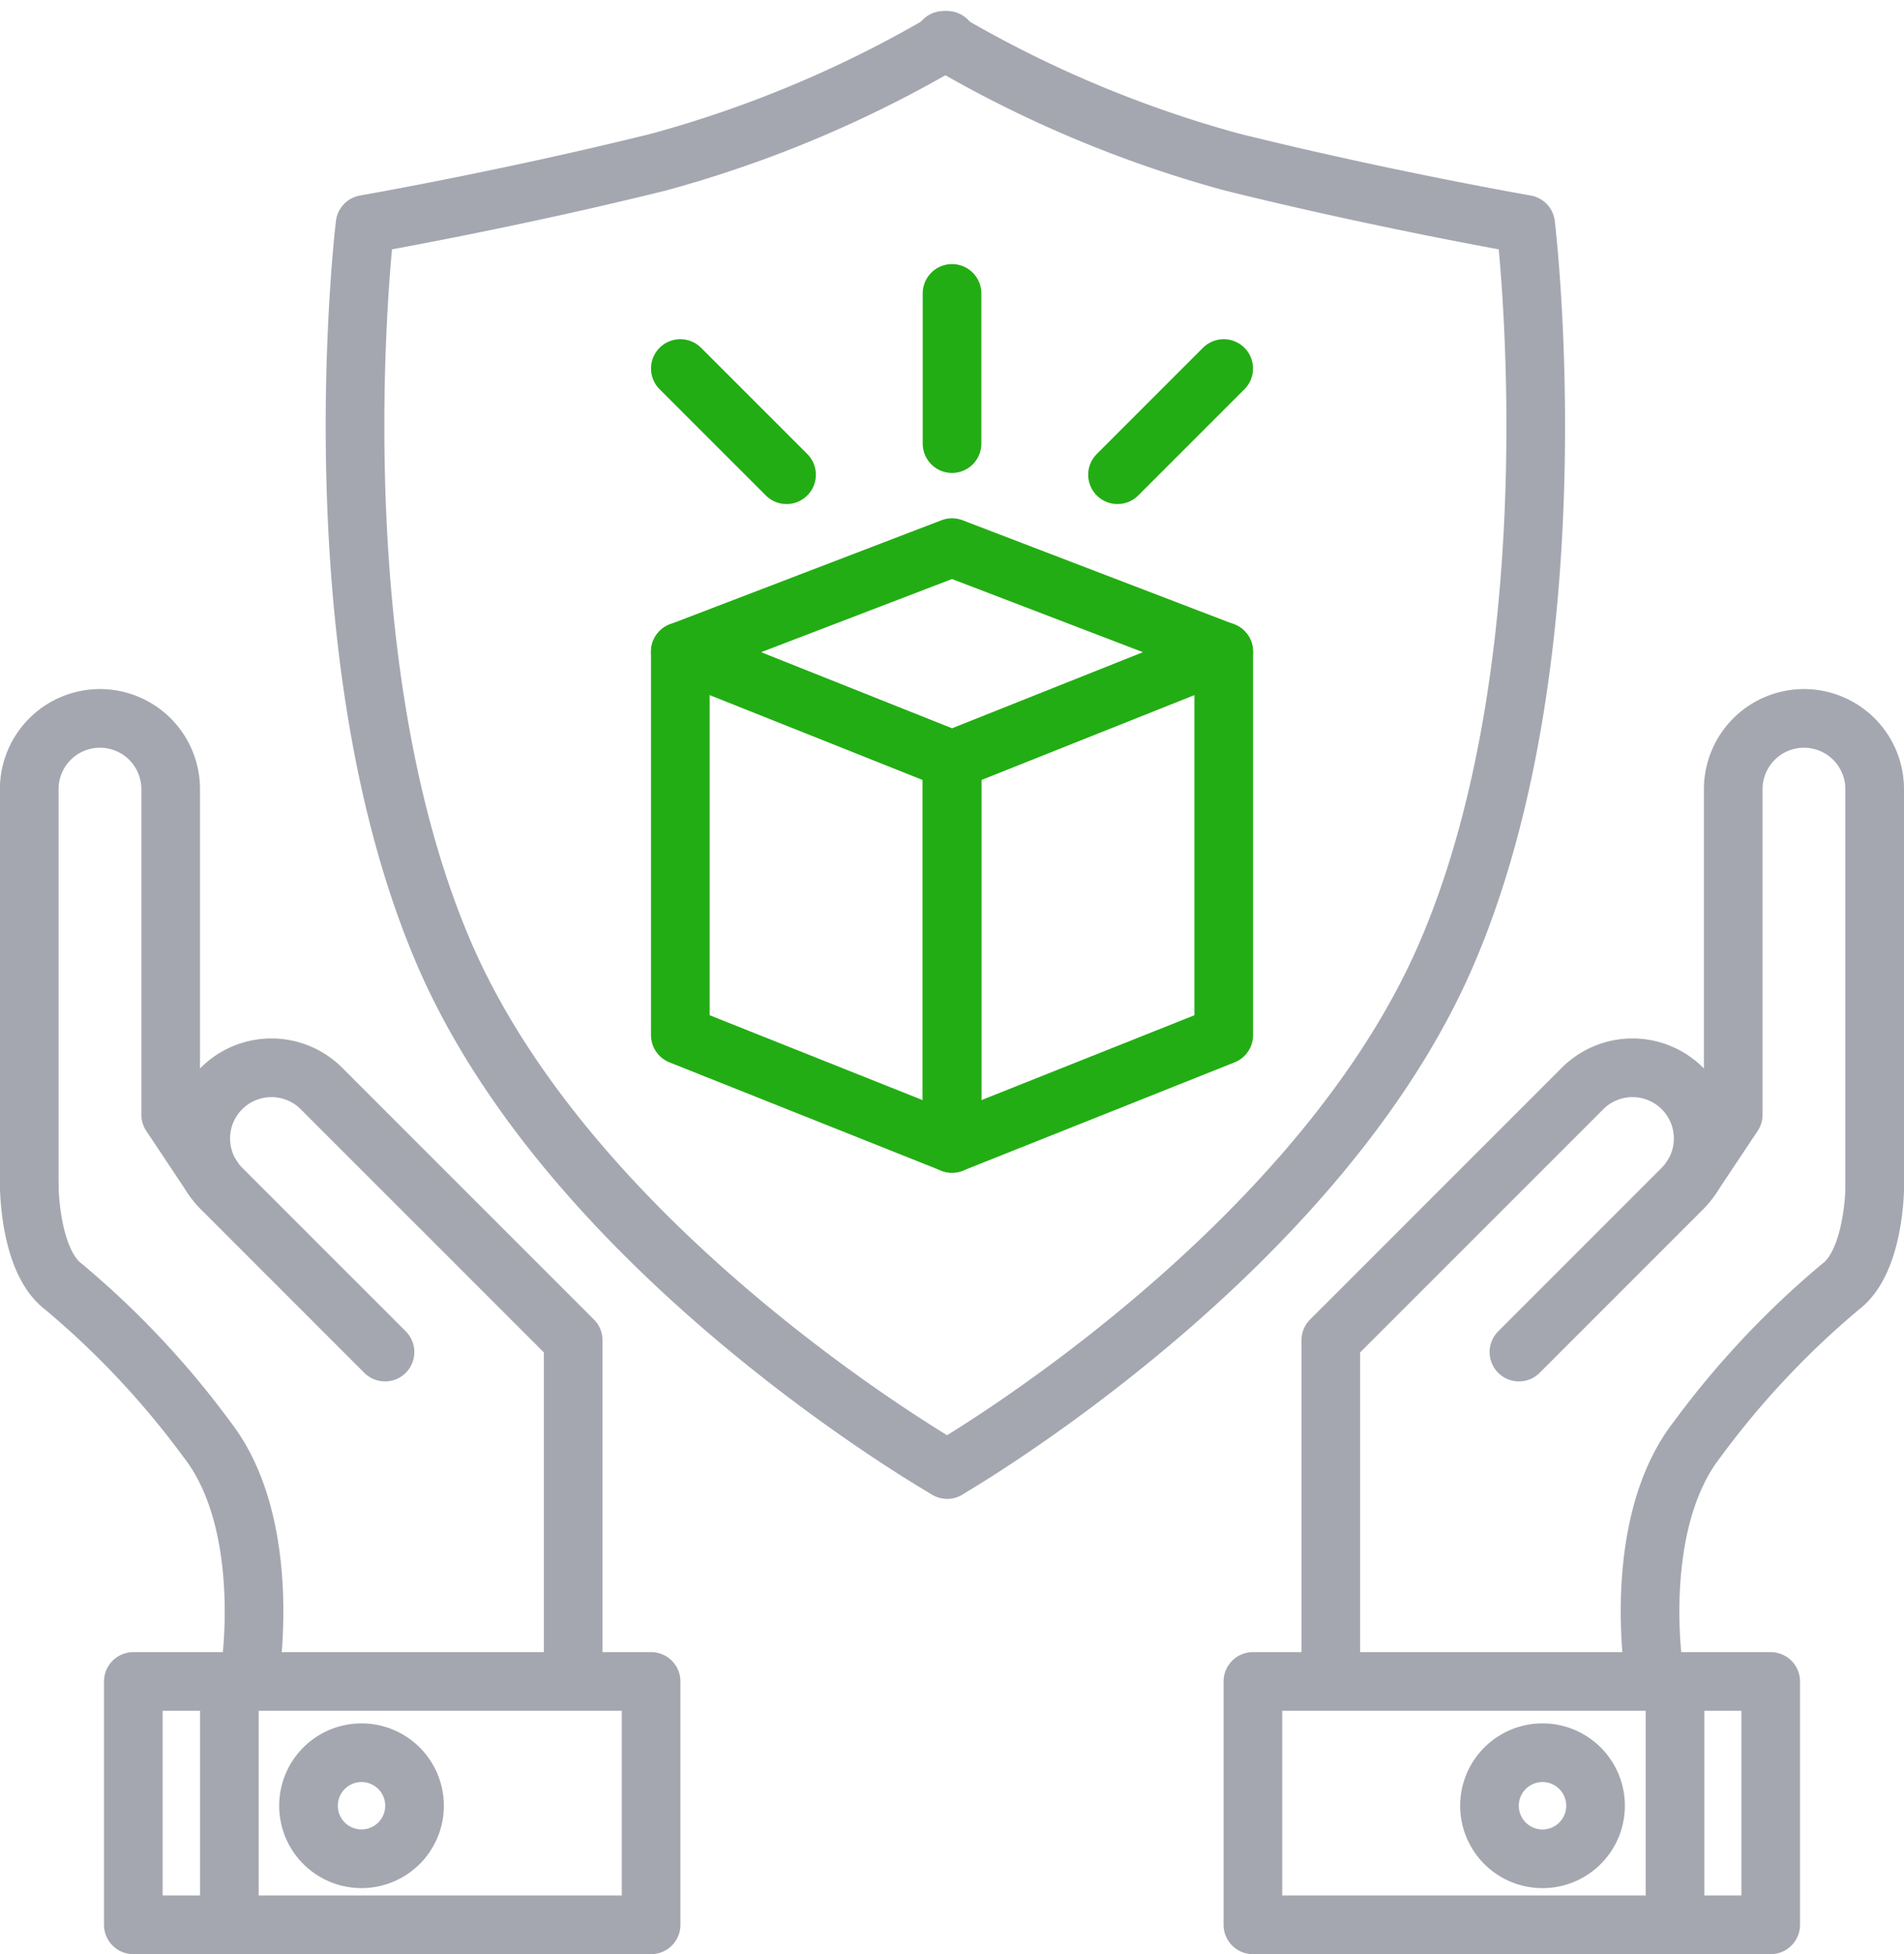
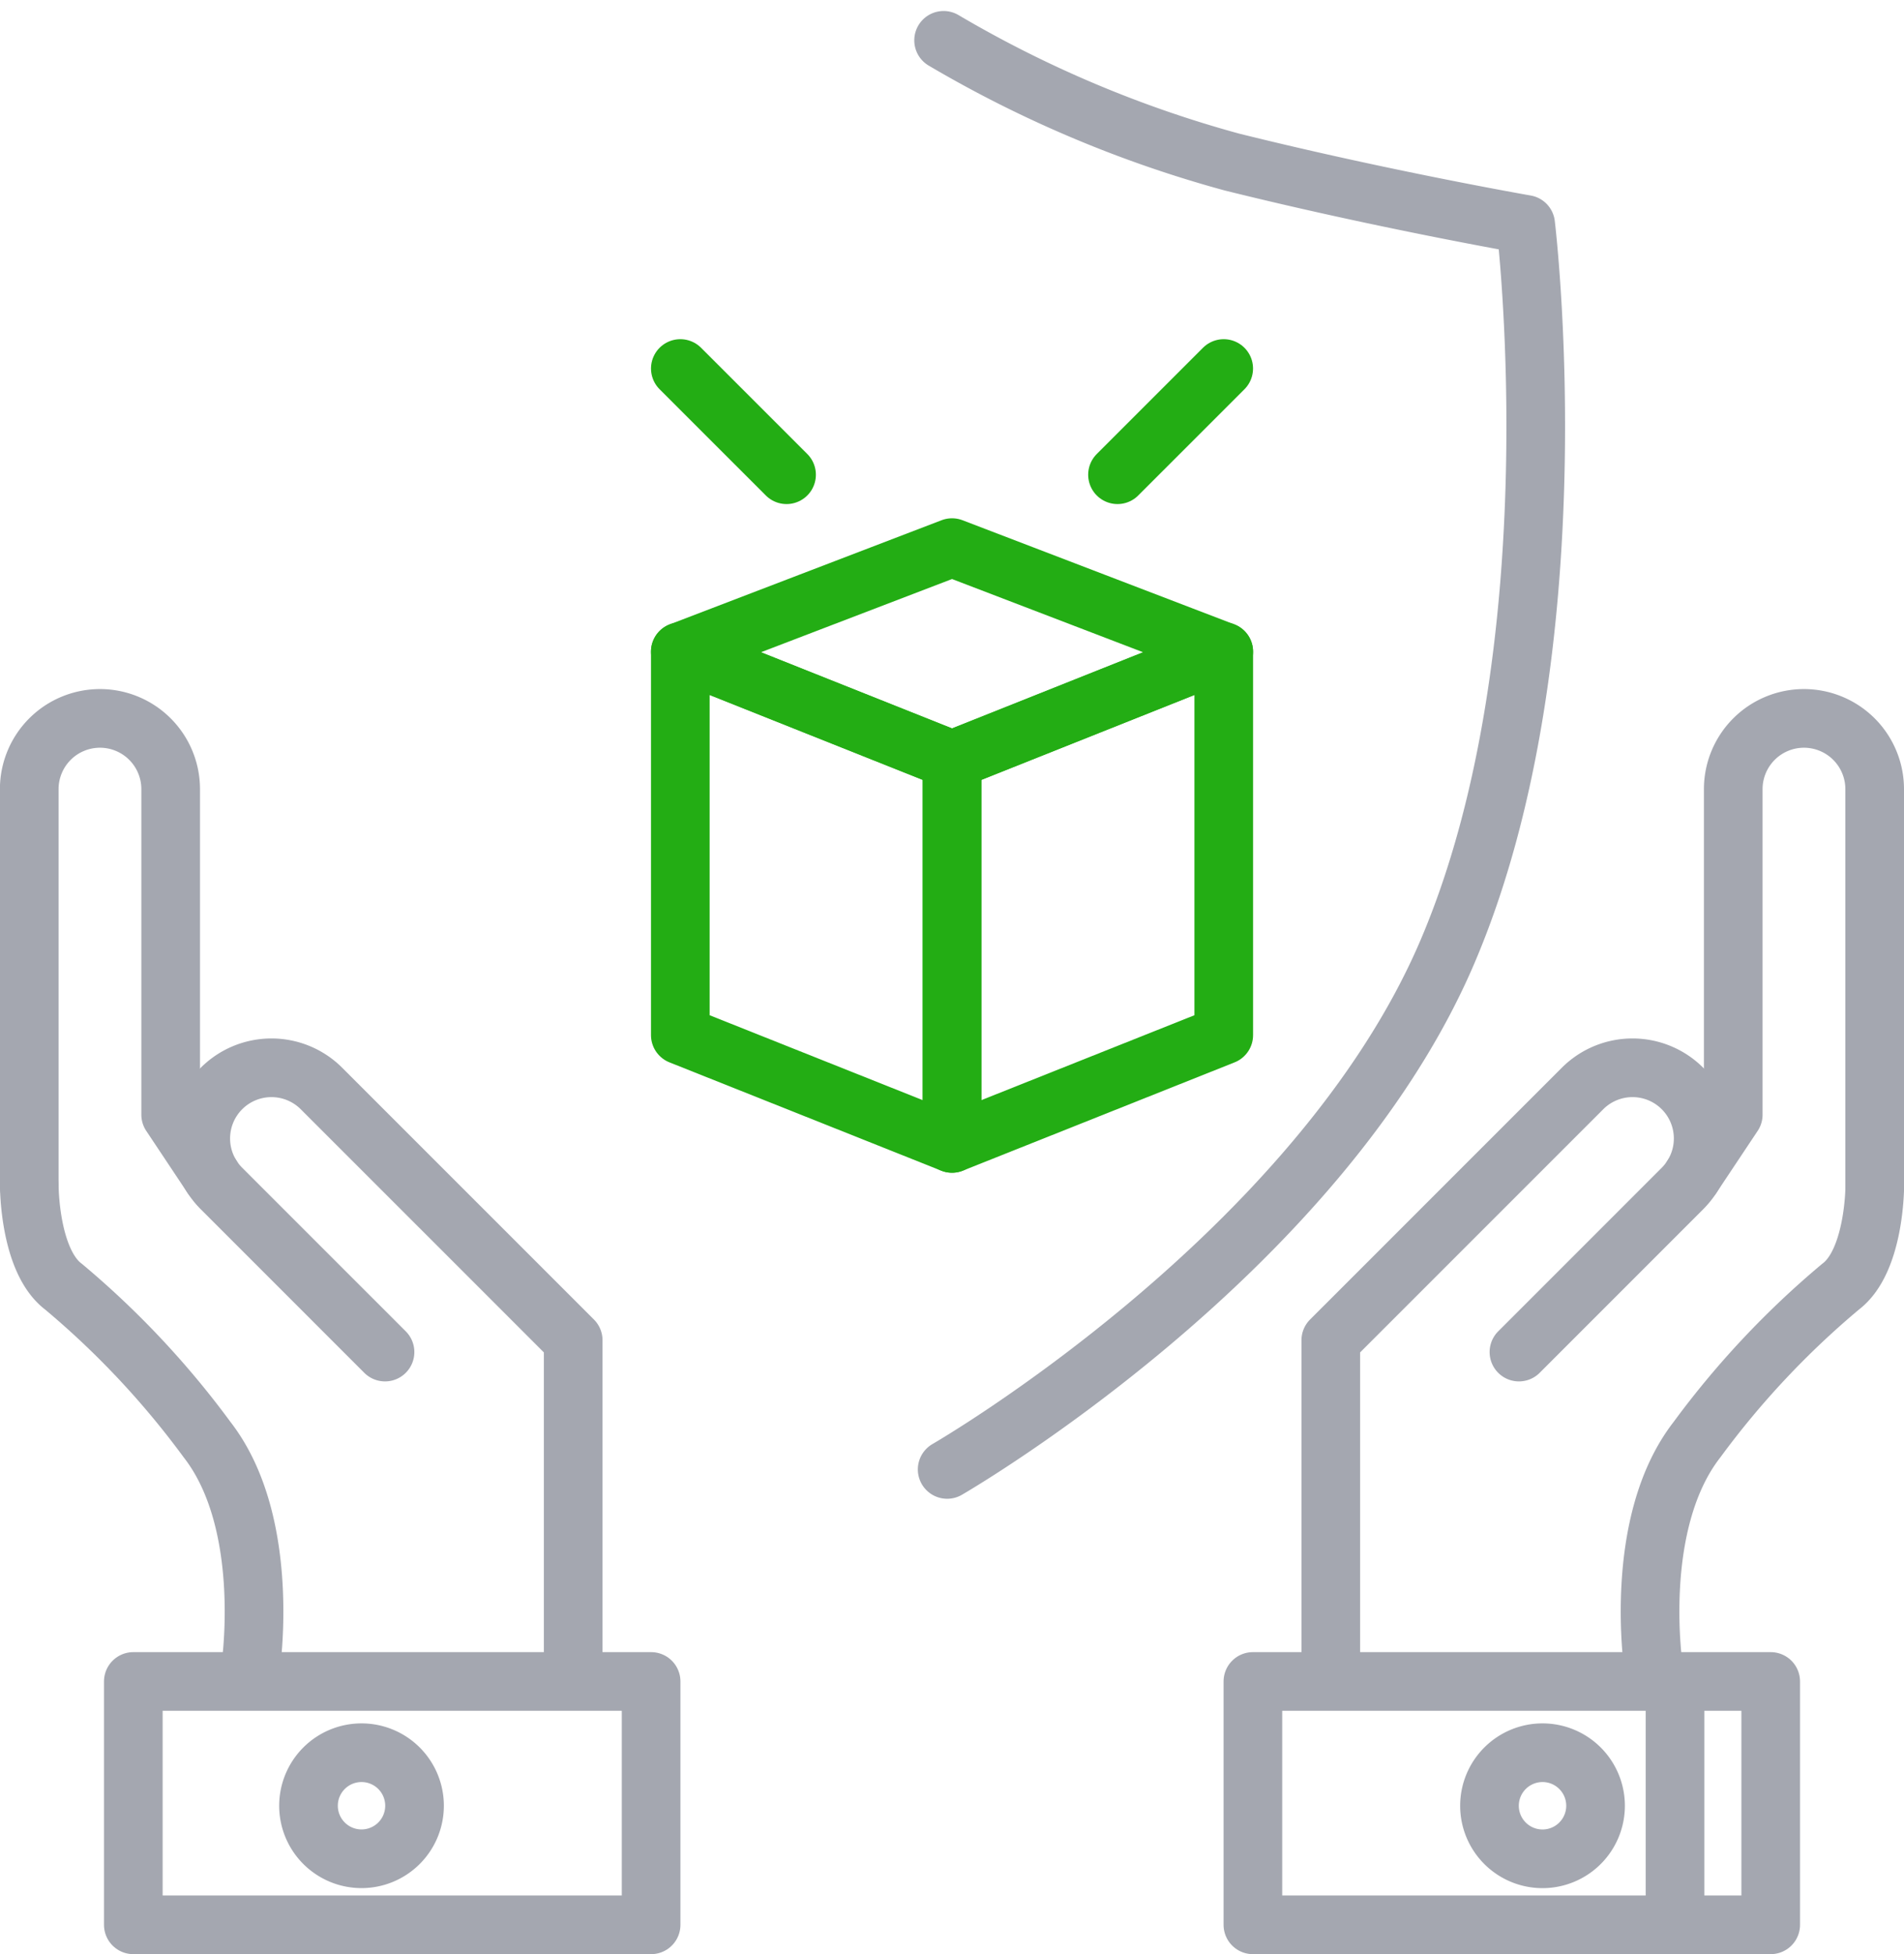
<svg xmlns="http://www.w3.org/2000/svg" width="97.401" height="99.941" viewBox="0 0 97.401 99.941">
  <g id="Group_1047" data-name="Group 1047" transform="translate(-1128.604 -4705.072)">
    <path id="Path_971" data-name="Path 971" d="M1162.314,4780.223" fill="none" stroke="#1f273d" stroke-linecap="round" stroke-linejoin="round" stroke-width="3" opacity="0.41" />
    <g id="Group_1044" data-name="Group 1044" opacity="0.41">
      <path id="Path_972" data-name="Path 972" d="M1130.1,4765.75v-20.319a3.619,3.619,0,0,1,3.619-3.618h0a3.618,3.618,0,0,1,3.616,3.618v16.648l2.1,3.153" fill="none" stroke="#1f273d" stroke-linecap="round" stroke-linejoin="round" stroke-width="3" />
      <path id="Path_973" data-name="Path 973" d="M1148.3,4774.221l-8.367-8.366a3.616,3.616,0,0,1,0-5.114h0a3.619,3.619,0,0,1,5.116,0l12.877,12.876v16.811" fill="none" stroke="#1f273d" stroke-linecap="round" stroke-linejoin="round" stroke-width="3" />
      <path id="Path_974" data-name="Path 974" d="M1141.414,4790.428s1.136-7.42-2.216-11.728a44.712,44.712,0,0,0-7.34-7.819c-1.754-1.316-1.754-5.131-1.754-5.131" fill="none" stroke="#1f273d" stroke-linecap="round" stroke-linejoin="round" stroke-width="3" />
-       <line id="Line_7" data-name="Line 7" y2="12.446" transform="translate(1140.337 4791.067)" fill="none" stroke="#1f273d" stroke-linecap="round" stroke-linejoin="round" stroke-width="3" />
      <path id="Path_975" data-name="Path 975" d="M1149.81,4797.424a2.712,2.712,0,1,1-2.712-2.713A2.712,2.712,0,0,1,1149.81,4797.424Z" fill="none" stroke="#1f273d" stroke-linecap="round" stroke-linejoin="round" stroke-width="3" />
-       <path id="Path_976" data-name="Path 976" d="M1177.057,4780.223s-19.109-10.911-25.759-26.441-4.019-37.233-4.019-37.233,7.33-1.276,15.035-3.191a60.247,60.247,0,0,0,14.743-6.223" fill="none" stroke="#1f273d" stroke-linecap="round" stroke-linejoin="round" stroke-width="3" />
      <path id="Path_977" data-name="Path 977" d="M1177.057,4780.223s18.926-10.911,25.578-26.441,4.016-37.233,4.016-37.233-7.329-1.276-15.032-3.191a60.22,60.22,0,0,1-14.744-6.223" fill="none" stroke="#1f273d" stroke-linecap="round" stroke-linejoin="round" stroke-width="3" />
      <rect id="Rectangle_235" data-name="Rectangle 235" width="26.488" height="12.446" transform="translate(1135.424 4791.067)" fill="none" stroke="#1f273d" stroke-linecap="round" stroke-linejoin="round" stroke-width="3" />
      <path id="Path_978" data-name="Path 978" d="M1224.505,4765.75v-20.319a3.619,3.619,0,0,0-3.618-3.618h0a3.619,3.619,0,0,0-3.617,3.618v16.648l-2.1,3.153" fill="none" stroke="#1f273d" stroke-linecap="round" stroke-linejoin="round" stroke-width="3" />
      <path id="Path_979" data-name="Path 979" d="M1206.307,4774.221l8.366-8.366a3.618,3.618,0,0,0,0-5.114h0a3.615,3.615,0,0,0-5.113,0l-12.878,12.876v16.811" fill="none" stroke="#1f273d" stroke-linecap="round" stroke-linejoin="round" stroke-width="3" />
      <path id="Path_980" data-name="Path 980" d="M1213.2,4790.428s-1.137-7.42,2.215-11.728a44.827,44.827,0,0,1,7.34-7.819c1.754-1.316,1.754-5.131,1.754-5.131" fill="none" stroke="#1f273d" stroke-linecap="round" stroke-linejoin="round" stroke-width="3" />
      <line id="Line_8" data-name="Line 8" y2="12.446" transform="translate(1214.29 4791.067)" fill="none" stroke="#1f273d" stroke-linecap="round" stroke-linejoin="round" stroke-width="3" />
      <path id="Path_981" data-name="Path 981" d="M1204.8,4797.424a2.713,2.713,0,1,0,2.713-2.713A2.714,2.714,0,0,0,1204.8,4797.424Z" fill="none" stroke="#1f273d" stroke-linecap="round" stroke-linejoin="round" stroke-width="3" />
      <rect id="Rectangle_236" data-name="Rectangle 236" width="26.489" height="12.446" transform="translate(1192.697 4791.067)" fill="none" stroke="#1f273d" stroke-linecap="round" stroke-linejoin="round" stroke-width="3" />
    </g>
    <g id="Group_1045" data-name="Group 1045">
      <path id="Path_982" data-name="Path 982" d="M1177.306,4763.549l-13.9-5.538V4738.4l13.9,5.538Z" fill="none" stroke="#23ad14" stroke-linecap="round" stroke-linejoin="round" stroke-width="3" />
      <path id="Path_983" data-name="Path 983" d="M1177.306,4763.549l13.9-5.538V4738.4l-13.9,5.538Z" fill="none" stroke="#23ad14" stroke-linecap="round" stroke-linejoin="round" stroke-width="3" />
      <path id="Path_984" data-name="Path 984" d="M1177.306,4743.942l13.9-5.538-13.9-5.325-13.9,5.325Z" fill="none" stroke="#23ad14" stroke-linecap="round" stroke-linejoin="round" stroke-width="3" />
    </g>
-     <line id="Line_9" data-name="Line 9" y2="7.682" transform="translate(1177.306 4720.078)" fill="none" stroke="#23ad14" stroke-linecap="round" stroke-linejoin="round" stroke-width="3" />
    <g id="Group_1046" data-name="Group 1046">
      <line id="Line_10" data-name="Line 10" x2="5.434" y2="5.432" transform="translate(1163.407 4723.919)" fill="none" stroke="#23ad14" stroke-linecap="round" stroke-linejoin="round" stroke-width="3" />
      <line id="Line_11" data-name="Line 11" x1="5.433" y2="5.432" transform="translate(1185.771 4723.919)" fill="none" stroke="#23ad14" stroke-linecap="round" stroke-linejoin="round" stroke-width="3" />
    </g>
  </g>
</svg>